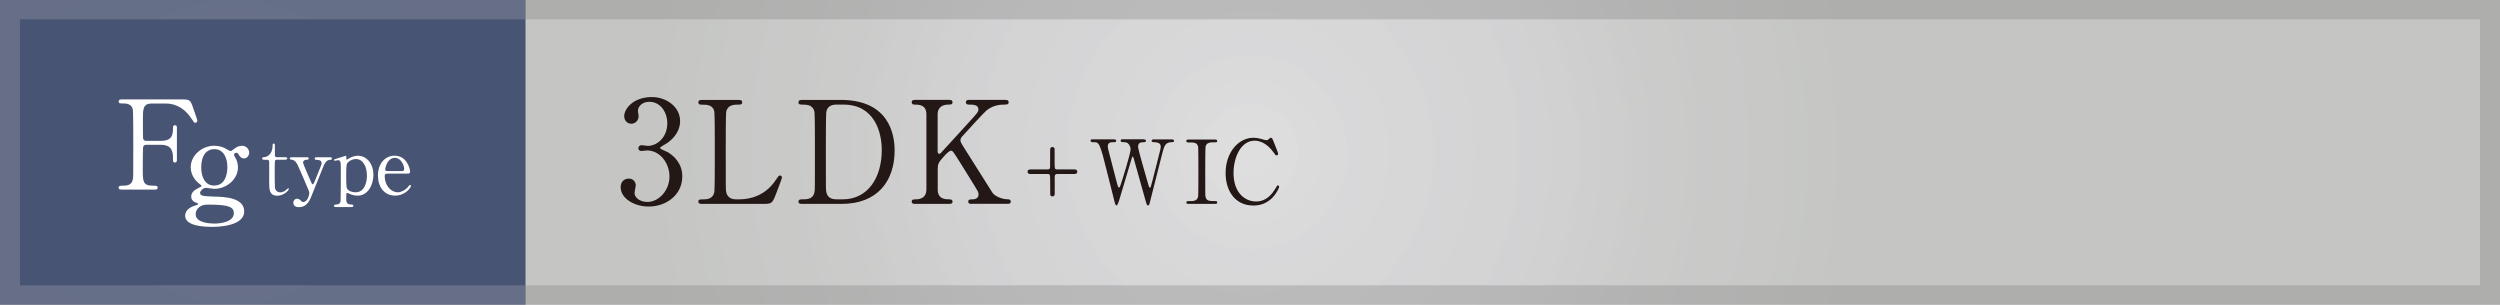
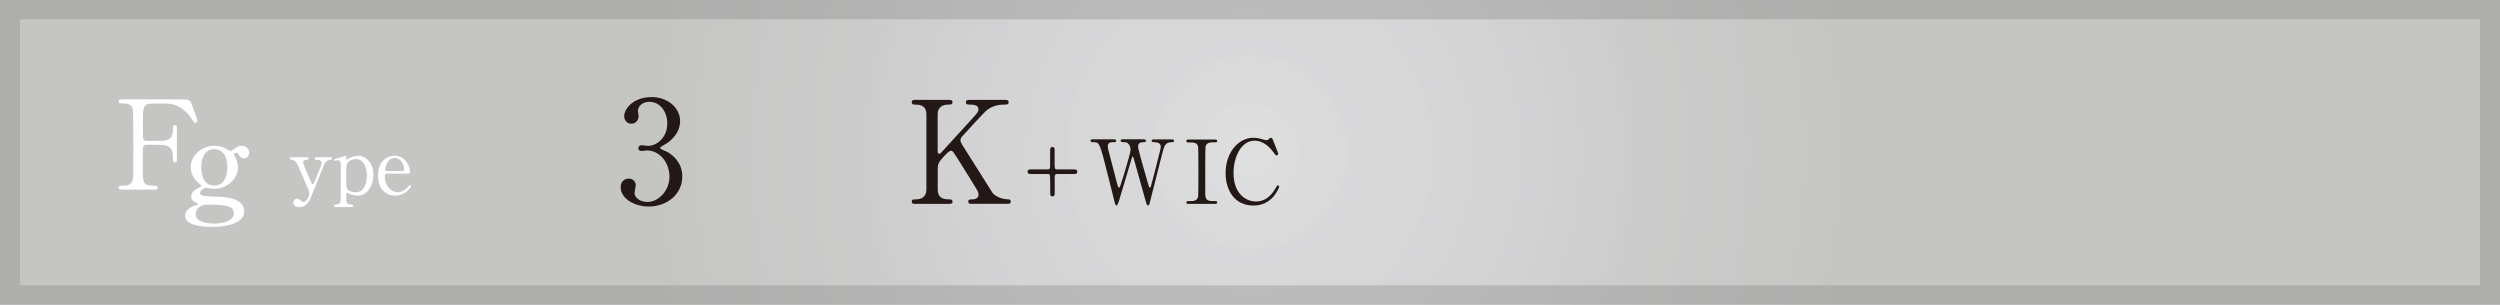
<svg xmlns="http://www.w3.org/2000/svg" id="F" viewBox="0 0 573.62 69.9">
  <rect x="0" y="0" width="573.62" height="69.9" fill="#808080" stroke="none" />
  <defs>
    <style>
      .cls-1 {
        fill: #231815;
      }

      .cls-2 {
        fill: #fff;
      }

      .cls-3 {
        fill: url(#_名称未設定グラデーション_3);
        opacity: .2;
      }

      .cls-3, .cls-4, .cls-5 {
        isolation: isolate;
      }

      .cls-4 {
        fill: url(#_名称未設定グラデーション);
      }

      .cls-4, .cls-5 {
        opacity: .5;
      }

      .cls-6 {
        fill: #485473;
      }

      .cls-5 {
        fill: url(#_名称未設定グラデーション_2);
      }
    </style>
    <radialGradient id="_名称未設定グラデーション" data-name="名称未設定グラデーション" cx="286.81" cy="37.05" fx="286.81" fy="37.05" r="204.31" gradientTransform="translate(0 72) scale(1 -1)" gradientUnits="userSpaceOnUse">
      <stop offset="0" stop-color="#fff" />
      <stop offset=".11" stop-color="#f7f7f8" />
      <stop offset=".33" stop-color="#eeeeef" />
      <stop offset=".47" stop-color="#e4e4e3" />
      <stop offset=".67" stop-color="#dddedb" />
      <stop offset="1" stop-color="#dbdcd9" />
    </radialGradient>
    <radialGradient id="_名称未設定グラデーション_2" data-name="名称未設定グラデーション 2" cx="-4955.93" cy="37.06" fx="-4955.93" fy="37.06" r="200.73" gradientTransform="translate(-4669.12 72) rotate(-180)" gradientUnits="userSpaceOnUse">
      <stop offset="0" stop-color="#fff" />
      <stop offset=".11" stop-color="#f7f7f8" />
      <stop offset=".33" stop-color="#eeeeef" />
      <stop offset=".47" stop-color="#e4e4e3" />
      <stop offset=".67" stop-color="#dddedb" />
      <stop offset="1" stop-color="#dbdcd9" />
    </radialGradient>
    <radialGradient id="_名称未設定グラデーション_3" data-name="名称未設定グラデーション 3" cx="53.44" cy="37.05" fx="53.44" fy="37.05" r="53.52" gradientTransform="translate(0 72) scale(1 -1)" gradientUnits="userSpaceOnUse">
      <stop offset="0" stop-color="#fff" />
      <stop offset=".11" stop-color="#f7f7f8" />
      <stop offset=".33" stop-color="#eeeeef" />
      <stop offset=".47" stop-color="#e4e4e3" />
      <stop offset=".67" stop-color="#dddedb" />
      <stop offset="1" stop-color="#dbdcd9" />
    </radialGradient>
  </defs>
  <rect class="cls-4" width="573.62" height="69.9" />
  <rect class="cls-5" x="4.58" y="4.44" width="564.46" height="61.01" />
  <g>
    <path class="cls-1" d="M156.05,27.82c0,1.93-1.11,3.67-2.91,4.97-.26.16-1.7.95-1.7,1.15,0,.29,1.54.82,1.8.98,1.54.95,3.31,2.68,3.31,5.56,0,4.19-3.6,6.91-7.72,6.91-3.27,0-6.42-1.83-6.42-4.45,0-1.34.92-1.96,1.87-1.96,1.11,0,1.6.88,1.6,1.54,0,.26-.29,1.47-.29,1.73,0,1.21,1.41,2.09,2.95,2.09,2.62,0,5.07-2.65,5.07-5.83s-2.26-5.99-5.14-5.99c-.16,0-1.08.13-1.28.13-.49,0-.72-.29-.72-.65,0-.39.33-.69.75-.69.2,0,1.18.16,1.41.16,2.23,0,4.48-2.03,4.48-5.17,0-2.52-1.54-4.94-4.12-4.94-1.73,0-2.62,1.15-2.62,2.09,0,.16.16,1.01.16,1.21,0,.98-.75,1.73-1.67,1.73-1.05,0-1.64-.88-1.64-1.73,0-1.57,1.93-4.39,6.38-4.39,3.24,0,6.45,2.19,6.45,5.53v.02Z" />
-     <path class="cls-1" d="M169.76,45.73c2.06,0,5.76-.65,8.25-4.45.62-.92.69-1.01.92-1.01.2,0,.49.1.49.49,0,.2-1.24,3.4-1.44,3.93-.82,2.06-.95,2.09-3.08,2.09h-13.71c-.49,0-.95,0-.95-.52s.36-.52,1.18-.52,2.19-.1,2.49-1.7c.1-.56.1-8.08.1-9.03,0-1.31,0-8.74-.1-9.33-.29-1.67-1.73-1.67-2.95-1.67-.23,0-.72,0-.72-.52,0-.56.46-.56.95-.56h8.12c.52,0,.98,0,.98.56,0,.52-.36.52-1.18.52-.69,0-2.19.07-2.49,1.67-.1.59-.1,7.56-.1,9.1,0,8.71,0,8.74.1,9.26.29,1.54,1.64,1.7,2.26,1.7h.88Z" />
-     <path class="cls-1" d="M192.87,22.92c11.1,0,12.4,7.86,12.4,11.62,0,7.07-4.03,12.24-12.11,12.24h-9c-.49,0-.95,0-.95-.52s.49-.52.69-.52c1.28,0,2.68,0,2.98-1.7.1-.52.1-.56.1-9.26,0-1.54,0-8.54-.1-9.1-.29-1.57-1.7-1.67-2.49-1.67s-1.18,0-1.18-.52c0-.56.46-.56.95-.56h8.71ZM191.85,24c-1.18,0-2.06.52-2.26,1.7-.1.56-.1,7.59-.1,9.07,0,8.71,0,8.74.1,9.26.26,1.54,1.6,1.7,2.26,1.7h1.57c5.56,0,8.9-4.78,8.9-11.32,0-4.12-1.7-10.41-8.77-10.41h-1.7Z" />
    <path class="cls-1" d="M222.98,46.78c-.33,0-.82,0-.82-.52s.46-.52.95-.52c1.05,0,1.41-.56,1.41-1.05,0-.33-.07-.56-.13-.72-.1-.29-3.44-5.6-3.83-6.25-1.77-2.81-1.96-3.14-2.32-3.14-.39,0-.92.49-1.64,1.28-1.31,1.44-1.44,1.77-1.44,3.01v4.61c0,2.26,1.77,2.26,2.75,2.26.29,0,.65.1.65.52,0,.52-.49.52-.79.52h-7.76c-.33,0-.82,0-.82-.52s.46-.52.92-.52c1.15,0,2.45-.43,2.45-2.26v-17.22c0-2.26-1.77-2.26-2.75-2.26-.26,0-.62-.1-.62-.52,0-.56.49-.56.79-.56h7.72c.36,0,.85,0,.85.56,0,.52-.49.52-.92.52-1.05,0-2.49.36-2.49,2.26v8.38c0,.29.03.65.39.65.16,0,.29-.16.36-.2.29-.33,5.27-5.76,6.25-6.84,2.09-2.29,2.36-2.55,2.36-3.17,0-1.08-1.28-1.08-2.23-1.08-.1,0-.65,0-.65-.52,0-.56.49-.56.85-.56h8.08c.39,0,.88,0,.88.56,0,.52-.46.52-1.08.52-1.01,0-2.49.2-3.83,1.21-.69.52-4.26,4.45-5.63,5.96-.23.23-.52.59-.52,1.01,0,.36.23.75.49,1.18,1.24,1.96,1.8,2.85,6.84,10.83.39.65,1.93,1.54,3.6,1.54.62,0,.62.46.62.52,0,.52-.49.52-.79.52h-8.18.03Z" />
    <path class="cls-1" d="M240.43,38.87c.32,0,.49-.2.51-.45.02-.26.02-3.59.02-4.14,0-.39.28-.55.51-.55s.51.18.51.43v2.84c0,1.68,0,1.87.55,1.87h3.87c.28,0,.77,0,.77.53s-.49.53-.77.53h-3.87c-.32,0-.49.2-.53.45v4.14c0,.39-.28.55-.53.55-.2,0-.45-.14-.49-.39-.02-.14-.02-2.58-.02-2.88,0-1.68,0-1.87-.53-1.87h-3.87c-.28,0-.79,0-.79-.53s.51-.53.79-.53h3.87Z" />
    <path class="cls-1" d="M262.47,31.99c.12,0,.47,0,.47.34,0,.26-.24.28-.79.32-.32.02-1.01.06-1.01.97,0,.2.04.43.08.59.16.83,1.7,6.23,2.17,7.83.26.91.28,1.01.45,1.01.12,0,.18-.12.2-.2.16-.41,2.05-7.89,2.21-8.58.04-.18.08-.45.08-.65,0-.89-.95-.95-1.24-.97-.77-.06-.85-.06-.85-.34s.26-.32.45-.32h4.14c.2,0,.55,0,.55.32,0,.28-.08.28-.83.34-1.26.1-1.46.93-2.01,3.1-.73,2.92-1.93,7.58-2.66,10.5-.14.61-.22.89-.47.89s-.28-.14-.63-1.34c-.37-1.28-2.11-7.54-2.51-8.94-.24-.83-.26-.93-.39-.93-.1,0-.16.24-.24.51-.73,2.51-1.97,6.49-2.7,9-.24.85-.51,1.7-.77,1.7-.16,0-.3-.28-.37-.57-.22-.89-1.34-5.29-1.58-6.29-1.89-7.65-1.99-7.65-3.31-7.65-.28,0-.69,0-.69-.36,0-.22.2-.3.43-.3h4.89c.14,0,.57,0,.57.34,0,.32-.22.32-.85.32-.53,0-1.08.16-1.08.93,0,.14,0,.34.12.81.3,1.14,1.74,6.71,2.07,7.97.02.06.18.71.39.71.12,0,.24-.28.28-.39.32-.83,2.37-7.44,2.37-8.38,0-.43-.2-1.07-.65-1.42-.32-.24-.69-.24-1.01-.24-.28,0-.63-.02-.63-.36,0-.3.35-.3.43-.3h4.93v.03Z" />
    <path class="cls-1" d="M272.77,46.78c-.26,0-.57,0-.57-.32s.16-.32.95-.32c.59,0,1.56,0,1.76-1.05.06-.34.06-5.01.06-5.6,0-.83,0-5.41-.06-5.78-.2-1.03-.93-1.03-2.27-1.03-.12,0-.45,0-.45-.32,0-.34.3-.34.59-.34h5.96c.24,0,.55,0,.55.34,0,.3-.18.3-.93.3-.61,0-1.48.02-1.74.93-.08.28-.08,4.85-.08,5.78,0,5.37,0,5.39.06,5.72.18,1.05.91,1.05,2.27,1.05.1,0,.43,0,.43.32s-.3.32-.55.32c0,0-5.98,0-5.98,0Z" />
    <path class="cls-1" d="M291.96,31.85s1.32,3.2,1.32,3.43-.2.37-.39.37-.22-.06-.65-.65c-1.72-2.43-3.53-2.72-4.38-2.72-3.18,0-4.83,3.89-4.83,7.4,0,4.7,2.76,6.55,5.17,6.55,1.42,0,3.04-.61,4.38-2.88.47-.79.47-.81.63-.81s.3.14.3.32-.51,1.24-1.16,2.05c-1.7,2.11-3.85,2.25-4.77,2.25-4.28,0-6.37-3.47-6.37-7.44,0-4.75,2.94-8.11,6.37-8.11.51,0,1.09.08,1.72.24.14.06,1.09.32,1.22.32.16,0,.41-.06.55-.2.32-.32.37-.37.53-.37.12,0,.28.12.34.24h.02Z" />
  </g>
-   <rect class="cls-6" width="120.58" height="69.9" />
-   <polygon class="cls-3" points="4.58 4.44 120.58 4.44 120.58 0 0 0 0 69.9 120.58 69.9 120.58 65.45 4.58 65.45 4.58 4.44" />
  <g>
    <g>
      <path class="cls-2" d="M36.9,32.32c1.96,0,2.79-.71,2.79-2.73,0-.48,0-.86.45-.86s.45.43.45.54v7.39c0,.2,0,.63-.45.63s-.45-.43-.45-.71c0-1.48,0-3.35-2.79-3.35h-3.38c-.09,0-.51.03-.65.4-.11.23-.11,4.63-.11,5.26,0,2.7,0,3.72,2.33,3.72.8,0,1.08,0,1.08.45s-.4.45-.77.45h-7.3c-.45,0-.88,0-.88-.45s.45-.45.74-.45c1.02,0,2.24,0,2.53-1.48.09-.45.09-.48.09-8.04,0-1.34,0-7.39-.09-7.9-.25-1.42-1.59-1.45-2.18-1.45-.8,0-1.08,0-1.08-.45,0-.48.4-.48.88-.48h13.67c1.59,0,1.88.09,2.42,1.62.14.4,1.08,3.07,1.08,3.24,0,.37-.31.51-.51.51s-.2,0-.88-1.02c-1.36-2.07-3.35-3.41-5.88-3.41h-3.15c-2.07,0-2.07,1.28-2.07,3.63,0,.37,0,4.06.03,4.32.05.43.37.63.74.63h3.38-.01s0-.01,0-.01Z" />
-       <path class="cls-2" d="M60.63,36.65c-.2,0-.49,0-.49-.29,0-.23.09-.25.61-.32.29-.03,1.8-.39,1.8-2.7,0-.16,0-.41.23-.41.29,0,.29.27.29.37v2.32c0,.16.05.45.45.45h1.9c.18,0,.5.03.5.29,0,.11-.11.29-.49.29h-1.92c-.05,0-.32.02-.41.23-.07.2-.07,2.21-.07,2.57,0,.54,0,3.41.05,3.67.23,1.01,1.06,1.01,1.24,1.01.38,0,.81-.15,1.2-.45.11-.07.52-.49.65-.49.07,0,.11.07.11.15,0,.32-1.12,1.56-2.63,1.56-1.89,0-1.89-1.42-1.89-3.23,0-.05.03-3.96,0-4.56,0-.09-.02-.45-.45-.45h-.7.02Z" />
      <path class="cls-2" d="M70.47,36.08c.34,0,.37.18.37.27,0,.27-.31.31-.49.31-.72.03-.81.45-.81.63,0,.39,1.62,3.92,1.92,4.66.09.23.21.34.31.34.11,0,.21-.21.29-.34.16-.32,1.17-2.87,1.48-3.65.23-.57.25-.65.25-.9,0-.73-.92-.73-1.26-.73-.18,0-.32-.11-.32-.29,0-.29.23-.29.43-.29h3.13c.13,0,.39,0,.39.29s-.25.29-.45.29c-.86,0-1.31,1.04-1.44,1.35-.13.29-2.26,5.66-2.34,5.81-.84,2.21-1.42,3.7-3.39,3.7-1.15,0-1.24-.79-1.24-1.01,0-.52.37-.92.83-.92.49,0,.73.27.96.5.16.18.29.25.5.25.92,0,1.38-1.54,1.38-2,0-.18-.05-.39-.11-.57-.18-.52-2.32-5.41-2.53-5.86-.2-.43-.61-1.12-1.17-1.22-.57-.13-.68-.13-.68-.34,0-.27.29-.27.43-.27h3.56-.02,0Z" />
      <path class="cls-2" d="M77.11,47.51c-.16,0-.49-.03-.49-.29,0-.27.34-.29.65-.31.43-.02.78-.2.88-.75.05-.34.05-6.22.05-7.32,0-1.58,0-2.08-.63-2.08-.11,0-.65.13-.78.13-.09,0-.16-.09-.16-.16,0-.13.07-.16.41-.27.2-.05,2.23-.72,2.29-.72.13,0,.13.15.13.5,0,.27,0,.39.14.39.02,0,.57-.32.63-.36.34-.2,1.06-.54,1.88-.54,1.87,0,3.57,1.64,3.57,4.42,0,2.37-1.35,4.74-3.59,4.74-.79,0-1.48-.23-1.74-.34-.11-.05-.54-.29-.67-.29-.23,0-.23.05-.23,1.48,0,.32,0,1.12.9,1.17.5.02.73.03.73.31s-.34.29-.52.29h-3.47s.01,0,.01,0ZM79.91,37.19c-.45.43-.47.73-.47,3.34s.07,2.7.45,3.05c.55.5,1.42.54,1.71.54,2.01,0,2.59-2.21,2.59-3.8,0-2.12-.9-3.83-2.55-3.83-.57,0-1.28.27-1.72.68h0Z" />
      <path class="cls-2" d="M88.84,39.85c-.23,0-.57,0-.57.57,0,2.19,1.49,3.7,2.99,3.7.83,0,1.62-.49,2.17-1.01.11-.09.52-.7.68-.7.09,0,.18.09.18.23,0,.39-1.26,2.24-3.63,2.24-2.52,0-3.94-2-3.94-4.6,0-2.99,1.85-4.56,3.81-4.56,2.79,0,3.57,2.95,3.57,3.7,0,.32-.18.41-.54.41h-4.72ZM92.15,39.26c.39,0,.59-.09.59-.52,0-.68-.65-2.52-2.16-2.52-1.67,0-2.19,2.24-2.19,2.64s.31.39.47.39h3.29Z" />
    </g>
    <path class="cls-2" d="M51.58,33.99c.2.09,1.11.68,1.34.68.14,0,.54-.31.91-.59.54-.45,1.2-.63,1.7-.63,1,0,1.65.82,1.65,1.56,0,.63-.48,1.34-1.16,1.34-.74,0-1.05-.54-1.34-1-.14-.25-.29-.29-.4-.29-.23,0-.59.09-.59.45,0,.14.39.82.48,1,.25.54.43,1.16.43,1.88,0,2.7-2.56,4.94-5.46,4.94-.25,0-1.59-.23-1.9-.23-.68,0-1.34.8-1.34,1.14s.25.51.45.59c.37.14.54.2,3.15.29,1.84.05,6.53.17,6.53,3.38,0,3.55-6.53,3.55-7.36,3.55-2.16,0-6.19-.25-6.19-2.56,0-1.48,1.56-2.13,2.47-2.39.17-.05.54-.17.54-.31s-.74-.37-.88-.45c-.45-.29-.74-.63-.74-1.2,0-1,.74-1.56,1.73-2.04.34-.17.65-.31.65-.43s-.43-.45-.59-.57c-.45-.34-1.9-1.65-1.9-3.72,0-2.76,2.61-4.94,5.4-4.94,1.22,0,2.1.4,2.41.54h0ZM49.11,51.3c1.79,0,4.54-.48,4.54-2.39,0-1.36-1.05-1.96-5.71-1.96-.82,0-1.31,0-2.04.45-.14.09-1,.63-1,1.76,0,2.04,3.47,2.13,4.2,2.13h0ZM49.16,42.57c3.01,0,3.01-3.75,3.01-4.26,0-1.76-.68-4.09-3.01-4.09-1.7,0-2.99,1.36-2.99,4.18,0,2.13.82,4.18,2.99,4.18Z" />
  </g>
</svg>